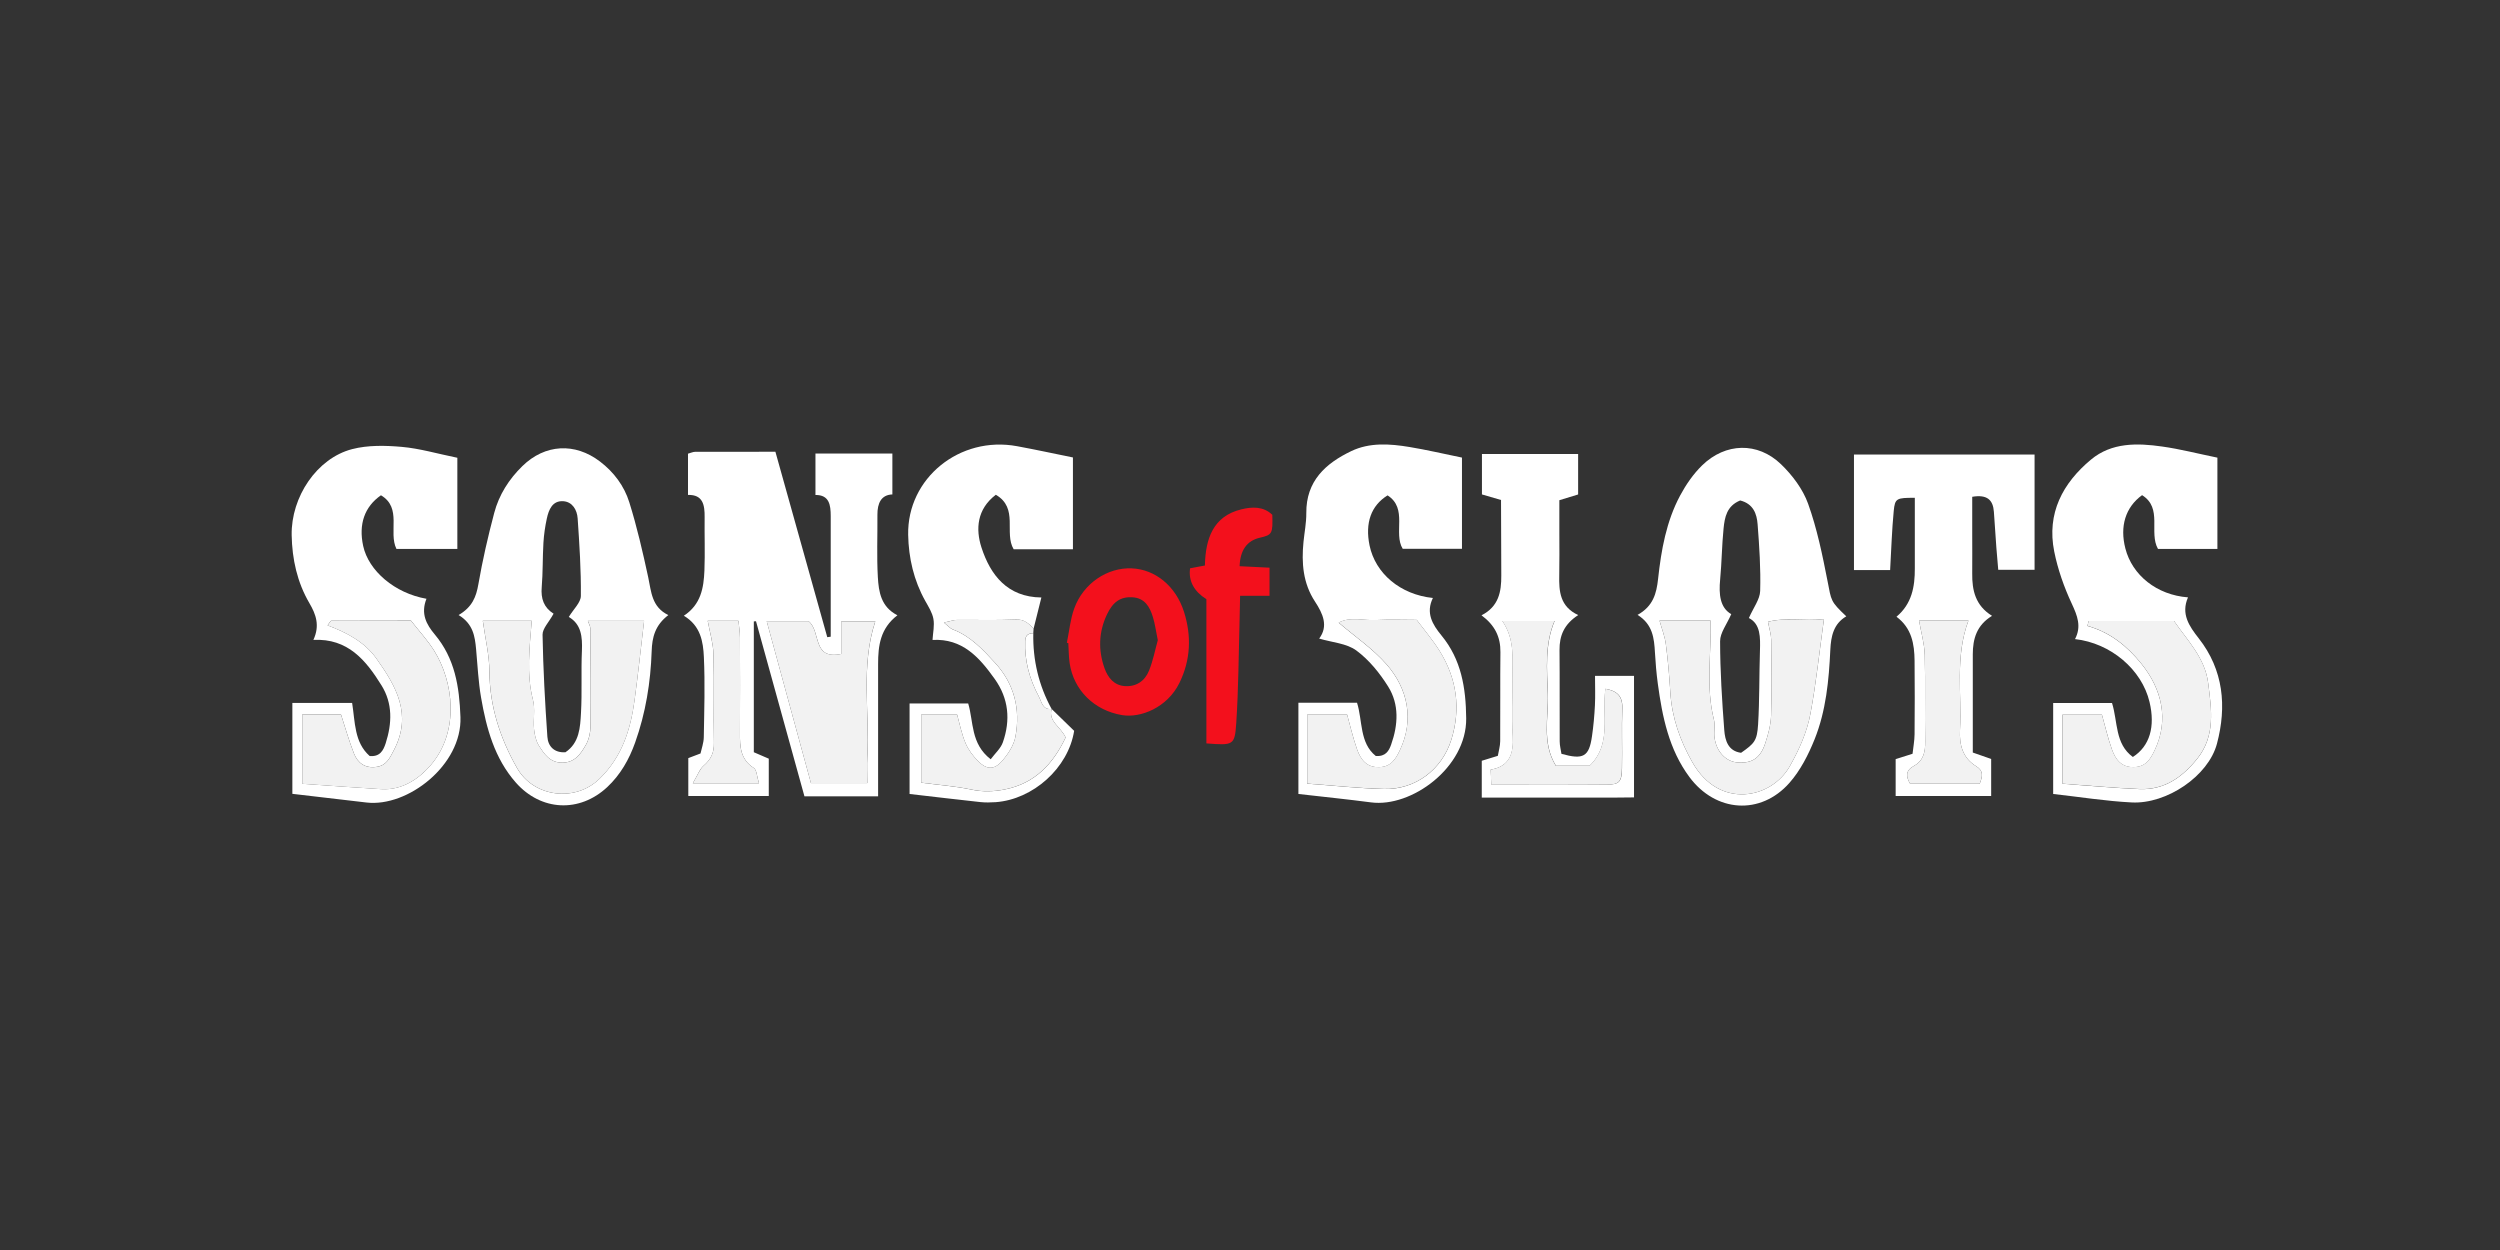
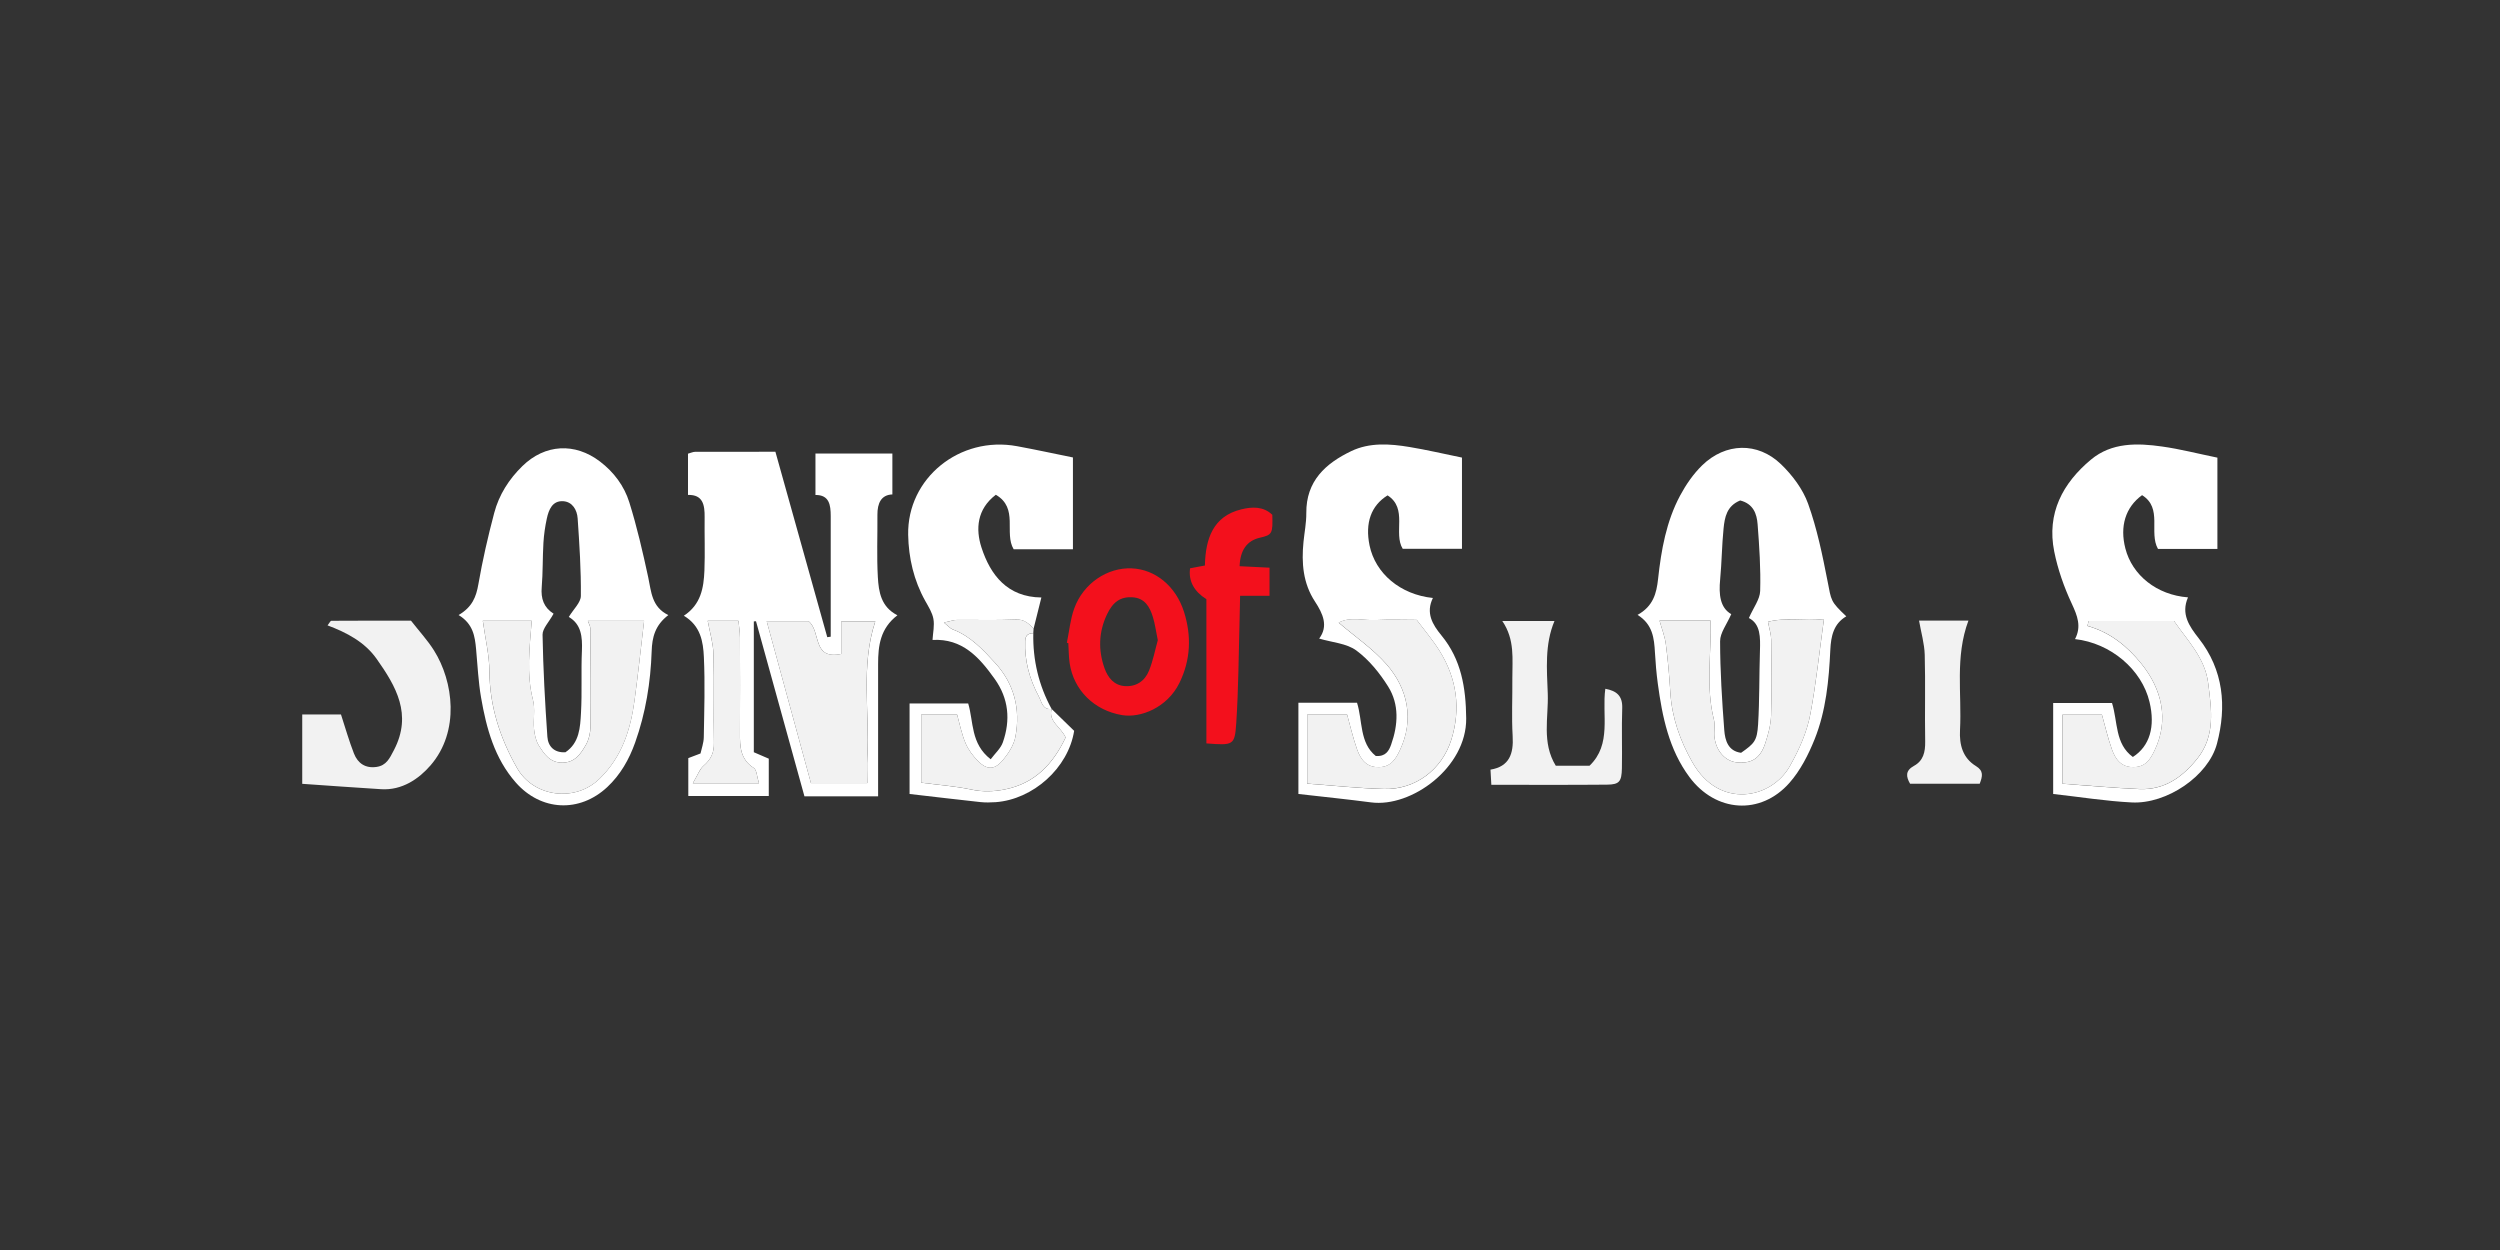
<svg xmlns="http://www.w3.org/2000/svg" width="180" height="90" viewBox="0 0 180 90" fill="none">
  <rect x="0" y="0" width="180" height="90" fill="#333333" stroke="none" />
  <g clip-path="url(#clip0_2048_13071)">
    <path d="M49.536 35.628V32.664C49.741 32.609 49.887 32.536 50.035 32.532C51.927 32.526 53.816 32.526 55.829 32.526C57.08 37.004 58.321 41.441 59.563 45.877C59.645 45.865 59.727 45.852 59.812 45.842C59.812 45.034 59.812 44.225 59.812 43.417C59.812 41.332 59.812 39.247 59.812 37.161C59.812 36.356 59.708 35.628 58.713 35.638V32.654H64.251V35.599C63.445 35.628 63.167 36.231 63.174 37.069C63.186 38.563 63.12 40.065 63.205 41.553C63.265 42.612 63.433 43.702 64.614 44.299C63.373 45.249 63.224 46.5 63.224 47.805C63.224 50.587 63.224 53.368 63.224 56.149C63.224 56.515 63.224 56.88 63.224 57.336H57.92C56.755 53.121 55.592 48.925 54.432 44.729C54.379 44.732 54.328 44.735 54.275 44.742V54.16C54.666 54.327 55.033 54.487 55.352 54.625V57.313H49.558V54.584C49.776 54.5 50.057 54.394 50.436 54.25C50.512 53.897 50.667 53.49 50.673 53.082C50.705 51.158 50.768 49.23 50.679 47.308C50.629 46.205 50.446 45.053 49.236 44.334C50.471 43.526 50.667 42.32 50.718 41.085C50.768 39.805 50.718 38.519 50.733 37.235C50.743 36.363 50.616 35.606 49.536 35.635V35.628ZM60.571 47.087C58.448 47.526 59.136 45.464 58.22 44.729H55.203C56.287 48.691 57.345 52.569 58.388 56.383H62.444C62.444 55.678 62.416 55.09 62.447 54.51C62.627 51.257 61.958 47.962 63.022 44.742H60.571V47.087ZM49.883 56.393H54.647C54.496 55.918 54.489 55.431 54.271 55.293C53.305 54.68 53.273 53.762 53.276 52.781C53.289 50.487 53.286 48.19 53.276 45.897C53.276 45.492 53.204 45.088 53.169 44.7H50.954C51.106 45.534 51.346 46.304 51.368 47.08C51.425 49.214 51.359 51.35 51.403 53.483C51.419 54.199 51.185 54.68 50.661 55.132C50.367 55.386 50.225 55.822 49.883 56.393Z" fill="white" />
    <path d="M117.902 44.273C119.03 43.648 119.27 42.727 119.383 41.672C119.608 39.599 119.974 37.537 120.969 35.679C121.389 34.894 121.92 34.124 122.552 33.508C124.23 31.872 126.551 31.804 128.232 33.424C129.047 34.21 129.805 35.214 130.184 36.27C130.826 38.06 131.214 39.952 131.581 41.829C131.862 43.263 131.78 43.285 132.933 44.376C132.014 44.912 131.83 45.813 131.783 46.785C131.682 48.979 131.473 51.174 130.655 53.22C130.207 54.337 129.628 55.472 128.845 56.361C126.757 58.728 123.522 58.488 121.636 55.944C120.161 53.955 119.684 51.607 119.361 49.214C119.263 48.472 119.197 47.725 119.156 46.981C119.099 45.954 118.998 44.953 117.905 44.273H117.902ZM119.485 44.681C119.649 45.278 119.867 45.816 119.939 46.375C120.091 47.523 120.192 48.678 120.262 49.833C120.372 51.668 120.972 53.345 121.863 54.904C123.797 58.295 127.543 57.525 128.873 55.155C129.556 53.939 130.105 52.704 130.355 51.373C130.763 49.185 130.993 46.965 131.325 44.575C129.856 44.745 128.573 44.427 127.294 44.771C127.385 45.261 127.521 45.669 127.528 46.079C127.553 47.895 127.575 49.711 127.518 51.523C127.496 52.194 127.31 52.874 127.098 53.515C126.747 54.587 126.134 54.975 125.105 54.898C124.255 54.834 123.576 54.118 123.443 53.089C123.389 52.668 123.503 52.216 123.402 51.812C122.808 49.464 123.222 47.093 123.165 44.681H119.485ZM125.288 36.035C124.318 36.433 124.179 37.255 124.097 38.047C123.974 39.269 123.967 40.501 123.85 41.726C123.749 42.788 123.835 43.751 124.65 44.219C124.327 44.96 123.844 45.566 123.847 46.169C123.85 48.306 123.986 50.442 124.147 52.572C124.204 53.307 124.422 54.077 125.357 54.202C126.315 53.531 126.51 53.342 126.583 52.155C126.69 50.397 126.659 48.63 126.716 46.865C126.747 45.884 126.763 44.931 125.92 44.498C126.248 43.747 126.713 43.157 126.732 42.551C126.779 40.953 126.671 39.346 126.548 37.748C126.491 36.995 126.239 36.27 125.288 36.032V36.035Z" fill="white" />
-     <path d="M30.705 43.112C30.278 44.19 30.701 44.963 31.305 45.682C32.745 47.401 33.074 49.412 33.153 51.629C33.276 55.084 29.352 58.125 26.396 57.782C24.636 57.58 22.88 57.371 21.05 57.156V50.609H25.353C25.574 52.004 25.505 53.454 26.617 54.433C27.346 54.5 27.596 54.051 27.77 53.512C28.228 52.081 28.282 50.654 27.467 49.345C26.348 47.542 25.047 45.948 22.564 46.073C23.041 45.04 22.753 44.241 22.276 43.426C21.398 41.925 21.032 40.264 21 38.531C20.953 35.776 22.816 32.994 25.353 32.337C26.49 32.042 27.751 32.071 28.939 32.176C30.218 32.289 31.476 32.664 32.929 32.959V39.523H28.544C27.947 38.313 28.97 36.571 27.429 35.66C26.238 36.491 25.811 37.748 26.149 39.311C26.538 41.094 28.414 42.711 30.705 43.112ZM21.761 56.431C23.726 56.566 25.587 56.707 27.451 56.819C28.936 56.909 30.145 56.094 31.005 55.097C33.118 52.649 32.651 49.063 31.248 46.83C30.777 46.083 30.168 45.425 29.59 44.684C27.723 44.684 25.786 44.684 23.853 44.694C23.793 44.694 23.733 44.838 23.584 45.024C24.971 45.544 26.257 46.217 27.116 47.433C28.512 49.409 29.7 51.43 28.367 53.996C28.051 54.603 27.82 55.113 27.11 55.215C26.317 55.331 25.764 54.962 25.486 54.253C25.129 53.342 24.863 52.399 24.551 51.44H21.761V56.428V56.431Z" fill="white" />
    <path d="M159.653 32.953V39.523H155.375C154.699 38.336 155.732 36.584 154.229 35.651C153.031 36.523 152.617 37.893 153.025 39.484C153.518 41.415 155.287 42.84 157.536 43.01C157.015 44.206 157.618 45.079 158.31 45.961C160.098 48.238 160.332 50.862 159.621 53.547C159.002 55.88 155.998 57.904 153.486 57.776C151.616 57.682 149.755 57.381 147.828 57.166V50.615H152.065C152.491 51.976 152.267 53.554 153.565 54.503C154.785 53.724 155.189 52.316 154.766 50.542C154.21 48.206 151.976 46.304 149.401 46.015C149.878 45.104 149.572 44.334 149.168 43.465C148.612 42.275 148.163 40.998 147.904 39.709C147.351 36.953 148.52 34.781 150.551 33.091C152.042 31.849 153.884 31.894 155.682 32.151C156.961 32.33 158.222 32.658 159.65 32.95L159.653 32.953ZM150.387 44.716C150.355 44.835 150.321 44.95 150.289 45.069C151.922 45.518 153.164 46.532 154.191 47.805C155.647 49.615 156.184 51.818 155.138 54.016C154.832 54.661 154.497 55.209 153.66 55.235C152.741 55.264 152.32 54.693 152.061 53.965C151.768 53.14 151.572 52.277 151.338 51.456H148.498V56.431C150.412 56.569 152.226 56.739 154.045 56.816C155.802 56.89 157.091 55.998 158.181 54.657C159.542 52.98 159.223 51.065 158.989 49.185C158.765 47.379 157.495 46.115 156.535 44.719H150.39L150.387 44.716Z" fill="white" />
    <path d="M33.02 44.283C34.013 43.699 34.284 42.968 34.442 42.07C34.742 40.344 35.134 38.627 35.583 36.934C35.927 35.628 36.644 34.502 37.611 33.559C39.241 31.968 41.395 31.852 43.202 33.232C44.2 33.992 44.943 34.99 45.309 36.164C45.862 37.931 46.279 39.747 46.671 41.563C46.895 42.605 46.914 43.702 48.121 44.286C47.167 45.014 46.952 45.884 46.92 46.885C46.845 49.133 46.488 51.337 45.73 53.464C45.294 54.686 44.671 55.783 43.724 56.669C41.724 58.536 38.956 58.404 37.14 56.345C35.608 54.606 35.023 52.45 34.638 50.23C34.439 49.079 34.385 47.898 34.278 46.731C34.193 45.81 34.063 44.918 33.02 44.283ZM34.761 44.697C34.938 45.98 35.232 47.17 35.238 48.364C35.254 50.882 36.022 53.175 37.219 55.289C38.407 57.387 41.398 57.798 43.171 56.066C44.788 54.484 45.398 52.543 45.688 50.417C45.947 48.514 46.15 46.602 46.374 44.703H42.324C42.403 44.934 42.501 45.085 42.501 45.236C42.52 47.587 42.542 49.939 42.517 52.29C42.51 52.749 42.397 53.262 42.169 53.653C41.803 54.285 41.389 54.901 40.495 54.911C39.595 54.92 39.19 54.298 38.798 53.682C38.584 53.342 38.486 52.89 38.448 52.479C38.385 51.789 38.543 51.055 38.375 50.404C37.892 48.521 38.129 46.647 38.284 44.697H34.761ZM39.857 44.187C39.522 44.8 39.054 45.258 39.064 45.704C39.108 48.155 39.241 50.603 39.411 53.047C39.459 53.737 39.904 54.212 40.71 54.163C41.721 53.486 41.774 52.373 41.831 51.331C41.916 49.839 41.831 48.341 41.898 46.849C41.939 45.842 41.847 44.938 40.953 44.421C41.294 43.856 41.819 43.382 41.822 42.907C41.841 41.046 41.718 39.182 41.591 37.325C41.55 36.716 41.215 36.132 40.555 36.087C39.775 36.036 39.509 36.693 39.37 37.341C39.247 37.912 39.162 38.496 39.127 39.08C39.064 40.145 39.092 41.216 39.004 42.278C38.934 43.099 39.152 43.741 39.86 44.187H39.857Z" fill="white" />
    <path d="M93.492 50.596H97.706C98.117 51.902 97.876 53.486 99.055 54.43C99.763 54.484 100.003 54.067 100.164 53.605C100.666 52.187 100.754 50.724 99.949 49.435C99.339 48.46 98.568 47.507 97.659 46.837C96.96 46.32 95.937 46.262 94.98 45.977C95.656 45.079 95.254 44.19 94.68 43.314C93.814 41.999 93.7 40.53 93.852 39.013C93.921 38.323 94.06 37.636 94.054 36.947C94.032 34.621 95.457 33.36 97.289 32.481C98.613 31.846 100.066 31.949 101.478 32.183C102.704 32.385 103.914 32.67 105.262 32.946V39.513H100.995C100.303 38.387 101.383 36.613 99.905 35.667C98.714 36.404 98.278 37.652 98.606 39.263C99.023 41.29 100.821 42.811 103.168 43.054C102.644 44.129 103.13 44.957 103.787 45.755C105.212 47.488 105.544 49.512 105.566 51.725C105.6 55.261 101.623 58.154 98.717 57.772C97.011 57.548 95.302 57.374 93.485 57.166V50.596H93.492ZM94.12 56.425C96.041 56.563 97.848 56.765 99.658 56.81C101.882 56.864 103.816 55.437 104.495 53.265C105.196 51.026 104.893 48.87 103.661 46.885C103.168 46.089 102.552 45.37 101.999 44.63C100.998 44.63 100.05 44.588 99.109 44.642C98.177 44.697 97.188 44.376 96.385 44.835C97.583 45.858 98.856 46.721 99.838 47.844C101.364 49.592 101.835 51.825 100.789 54.022C100.483 54.667 100.148 55.209 99.311 55.238C98.395 55.267 97.974 54.696 97.715 53.971C97.422 53.147 97.226 52.287 96.992 51.453H94.12V56.428V56.425Z" fill="white" />
-     <path d="M137.867 35.843C136.55 35.837 136.436 35.875 136.348 36.796C136.215 38.178 136.174 39.567 136.089 41.046H133.486V32.725H146.489V41.024H143.873C143.832 40.533 143.778 39.972 143.737 39.413C143.674 38.56 143.623 37.707 143.56 36.853C143.5 36 143.083 35.586 142 35.769C142 36.619 142 37.508 142 38.397C142 39.359 142.009 40.321 142 41.284C141.984 42.503 142.227 43.6 143.427 44.341C142.319 45.014 142.041 45.996 142.041 47.116C142.041 49.461 142.041 51.809 142.041 54.183C142.543 54.359 142.928 54.49 143.364 54.645V57.31H136.487V54.657C136.844 54.545 137.223 54.423 137.703 54.272C137.754 53.801 137.845 53.333 137.849 52.864C137.864 51.1 137.867 49.332 137.849 47.568C137.836 46.368 137.646 45.226 136.547 44.405C137.653 43.478 137.874 42.246 137.867 40.924C137.861 39.231 137.867 37.534 137.867 35.843ZM138.171 44.681C138.319 45.534 138.559 46.343 138.581 47.157C138.638 49.233 138.575 51.312 138.613 53.39C138.629 54.147 138.484 54.77 137.801 55.145C137.169 55.491 137.236 55.925 137.526 56.428H142.54C142.751 55.886 142.83 55.501 142.274 55.161C141.324 54.58 141.061 53.644 141.121 52.556C141.26 49.948 140.749 47.305 141.728 44.681H138.171Z" fill="white" />
    <path d="M75.715 51.042C76.281 51.591 76.846 52.142 77.339 52.62C76.913 55.309 74.37 57.56 71.688 57.756C71.321 57.782 70.948 57.788 70.585 57.75C68.923 57.57 67.265 57.371 65.489 57.166V50.651H69.71C70.105 51.95 69.874 53.547 71.331 54.667C71.647 54.24 72.051 53.891 72.206 53.448C72.765 51.847 72.632 50.304 71.621 48.886C70.509 47.327 69.293 45.958 67.142 46.076C67.173 45.55 67.293 45.037 67.205 44.559C67.123 44.107 66.851 43.683 66.62 43.269C65.793 41.791 65.42 40.177 65.388 38.509C65.312 34.428 69.1 31.365 73.223 32.125C74.54 32.369 75.851 32.651 77.251 32.937V39.545H72.983C72.275 38.364 73.362 36.594 71.7 35.622C70.329 36.664 70.244 38.105 70.661 39.404C71.308 41.409 72.537 42.993 74.979 43.019C74.774 43.84 74.597 44.549 74.42 45.261C74.066 44.896 73.741 44.578 73.134 44.607C71.719 44.671 70.301 44.623 68.882 44.636C68.652 44.636 68.424 44.729 67.963 44.828C68.298 45.095 68.427 45.255 68.588 45.316C69.865 45.794 70.765 46.766 71.656 47.741C73.03 49.246 73.479 51.061 73.112 53.037C72.995 53.666 72.582 54.295 72.152 54.789C71.574 55.453 71.034 55.424 70.408 54.789C70.048 54.423 69.713 53.977 69.517 53.506C69.239 52.845 69.1 52.123 68.911 51.449H66.327V56.354C67.597 56.521 68.784 56.605 69.941 56.852C70.765 57.028 71.53 57.005 72.345 56.842C74.546 56.402 75.839 54.972 76.726 53.098C76.357 52.306 75.469 51.956 75.715 51.045V51.042Z" fill="white" />
-     <path d="M106.687 57.426V54.776C107.016 54.673 107.389 54.558 107.844 54.42C107.901 54.083 108.011 53.727 108.014 53.368C108.03 51.231 108.005 49.092 108.03 46.955C108.043 45.864 107.632 45.014 106.668 44.302C107.913 43.67 108.1 42.599 108.093 41.438C108.081 39.632 108.081 37.829 108.074 36C107.509 35.833 107.123 35.721 106.7 35.599V32.687H113.625V35.602C113.318 35.696 112.898 35.824 112.273 36.016C112.273 36.799 112.273 37.588 112.273 38.374C112.273 39.388 112.288 40.405 112.266 41.418C112.241 42.57 112.311 43.67 113.631 44.286C112.611 44.944 112.276 45.772 112.285 46.804C112.307 48.995 112.285 51.186 112.298 53.377C112.298 53.689 112.383 53.996 112.424 54.276C114.004 54.718 114.411 54.484 114.623 53.012C114.73 52.274 114.797 51.526 114.835 50.782C114.869 50.099 114.841 49.416 114.841 48.662H117.649V57.413C115.842 57.442 114.023 57.423 112.206 57.426C110.425 57.426 108.643 57.426 106.684 57.426H106.687ZM107.376 56.505C110.254 56.505 112.983 56.521 115.713 56.495C116.597 56.486 116.768 56.281 116.787 55.315C116.815 53.871 116.759 52.428 116.809 50.984C116.841 50.096 116.398 49.736 115.593 49.592C115.331 51.475 116.073 53.589 114.452 55.135H112.026C111.003 53.467 111.508 51.664 111.448 49.951C111.385 48.19 111.221 46.403 111.932 44.713H108.175C109.098 46.07 108.886 47.465 108.899 48.832C108.908 50.221 108.839 51.616 108.921 52.999C108.997 54.272 108.684 55.19 107.326 55.414C107.345 55.78 107.36 56.04 107.386 56.502L107.376 56.505Z" fill="white" />
    <path d="M75.716 51.042C75.469 51.956 76.357 52.303 76.726 53.095C75.835 54.968 74.543 56.396 72.345 56.839C71.53 57.002 70.765 57.025 69.941 56.848C68.784 56.601 67.597 56.518 66.327 56.351V51.446H68.911C69.1 52.117 69.239 52.839 69.517 53.502C69.716 53.974 70.048 54.42 70.408 54.786C71.034 55.421 71.574 55.45 72.152 54.786C72.582 54.292 72.996 53.663 73.112 53.034C73.479 51.058 73.03 49.242 71.656 47.738C70.768 46.766 69.868 45.794 68.589 45.313C68.424 45.252 68.298 45.091 67.963 44.825C68.424 44.726 68.652 44.636 68.882 44.633C70.301 44.62 71.719 44.668 73.135 44.604C73.741 44.575 74.066 44.892 74.42 45.258C74.411 45.367 74.404 45.48 74.395 45.589C74.038 45.595 73.829 45.73 73.814 46.14C73.754 47.581 74.13 48.912 74.799 50.16C74.998 50.535 75.065 51.126 75.716 51.042Z" fill="#F2F2F2" />
    <path d="M76.815 46.278C76.986 45.451 77.061 44.588 77.346 43.805C78 42.002 79.728 40.851 81.481 40.921C83.174 40.989 84.665 42.201 85.25 44.059C85.799 45.8 85.73 47.517 84.915 49.178C84.049 50.939 82.135 51.712 80.789 51.488C78.78 51.154 77.298 49.685 77.014 47.744C76.945 47.27 76.948 46.785 76.919 46.307C76.884 46.298 76.853 46.288 76.818 46.278H76.815ZM83.361 46.092C83.228 45.447 83.162 44.918 83.007 44.421C82.779 43.68 82.416 43.051 81.519 43.003C80.698 42.958 80.132 43.318 79.699 44.245C79.102 45.508 79.064 46.814 79.529 48.123C79.772 48.803 80.22 49.348 80.991 49.4C81.813 49.457 82.432 49.028 82.732 48.283C83.023 47.558 83.171 46.776 83.361 46.096V46.092Z" fill="#F3101C" />
    <path d="M86.857 43.141C85.954 42.566 85.563 41.825 85.685 40.918C86.008 40.857 86.349 40.793 86.753 40.716C86.797 38.782 87.341 37.165 89.382 36.671C90.133 36.488 90.955 36.44 91.606 37.065C91.647 38.425 91.599 38.512 90.715 38.714C89.78 38.928 89.292 39.612 89.252 40.767C89.944 40.803 90.639 40.838 91.406 40.873V42.9H89.287C89.274 43.555 89.265 44.119 89.249 44.684C89.179 47.132 89.173 49.586 89.012 52.03C88.904 53.679 88.81 53.672 86.861 53.525V43.141H86.857Z" fill="#F3101C" />
    <path d="M75.719 51.045C75.068 51.129 75.001 50.538 74.802 50.163C74.136 48.915 73.757 47.584 73.817 46.144C73.832 45.733 74.044 45.602 74.398 45.592C74.357 47.529 74.79 49.348 75.715 51.045H75.719Z" fill="white" />
    <path d="M60.568 47.084V44.739H63.019C61.954 47.959 62.627 51.254 62.444 54.507C62.412 55.09 62.441 55.674 62.441 56.38H58.385C57.342 52.563 56.281 48.688 55.2 44.726H58.217C59.133 45.46 58.445 47.523 60.568 47.084Z" fill="#F2F2F2" />
    <path d="M49.884 56.393C50.225 55.822 50.367 55.389 50.661 55.132C51.182 54.68 51.419 54.199 51.403 53.483C51.359 51.35 51.425 49.214 51.369 47.08C51.35 46.304 51.106 45.534 50.955 44.7H53.169C53.207 45.088 53.277 45.492 53.277 45.897C53.286 48.19 53.289 50.487 53.277 52.781C53.27 53.759 53.305 54.68 54.272 55.292C54.49 55.431 54.496 55.918 54.648 56.393H49.884Z" fill="#F2F2F2" />
    <path d="M119.485 44.681H123.165C123.222 47.096 122.808 49.464 123.402 51.812C123.503 52.213 123.389 52.669 123.443 53.089C123.576 54.118 124.255 54.834 125.105 54.898C126.135 54.978 126.751 54.587 127.098 53.515C127.307 52.874 127.496 52.191 127.518 51.523C127.575 49.711 127.553 47.895 127.528 46.08C127.522 45.669 127.386 45.261 127.294 44.771C128.57 44.431 129.856 44.745 131.325 44.575C130.993 46.962 130.763 49.185 130.355 51.373C130.109 52.704 129.559 53.936 128.874 55.155C127.544 57.525 123.797 58.295 121.864 54.904C120.973 53.345 120.373 51.668 120.262 49.833C120.192 48.678 120.091 47.523 119.94 46.375C119.867 45.816 119.649 45.278 119.485 44.681Z" fill="#F2F2F2" />
    <path d="M21.761 56.431V51.443H24.551C24.863 52.399 25.129 53.345 25.486 54.256C25.764 54.965 26.317 55.334 27.11 55.219C27.82 55.116 28.051 54.606 28.367 54C29.7 51.434 28.512 49.413 27.116 47.436C26.257 46.221 24.968 45.547 23.584 45.027C23.733 44.841 23.793 44.697 23.852 44.697C25.789 44.684 27.722 44.687 29.59 44.687C30.168 45.428 30.777 46.086 31.248 46.833C32.651 49.066 33.118 52.653 31.005 55.1C30.145 56.094 28.939 56.913 27.451 56.823C25.587 56.71 23.726 56.569 21.761 56.435V56.431Z" fill="#F2F2F2" />
    <path d="M150.39 44.713H156.534C157.491 46.108 158.765 47.372 158.989 49.178C159.223 51.058 159.542 52.973 158.18 54.651C157.093 55.992 155.801 56.884 154.045 56.81C152.228 56.733 150.415 56.563 148.498 56.425V51.449H151.338C151.568 52.271 151.764 53.134 152.061 53.958C152.32 54.683 152.74 55.257 153.66 55.228C154.497 55.203 154.832 54.651 155.138 54.009C156.184 51.815 155.647 49.608 154.19 47.799C153.167 46.525 151.925 45.512 150.289 45.062C150.32 44.944 150.355 44.828 150.387 44.71L150.39 44.713Z" fill="#F2F2F2" />
    <path d="M34.764 44.697H38.286C38.132 46.65 37.895 48.521 38.378 50.404C38.546 51.058 38.388 51.789 38.451 52.479C38.489 52.89 38.587 53.342 38.801 53.682C39.19 54.298 39.598 54.924 40.498 54.911C41.392 54.901 41.809 54.285 42.172 53.653C42.4 53.262 42.513 52.749 42.52 52.29C42.545 49.938 42.52 47.587 42.504 45.236C42.504 45.085 42.406 44.934 42.327 44.703H46.377C46.153 46.602 45.947 48.514 45.691 50.416C45.404 52.543 44.791 54.484 43.174 56.066C41.401 57.798 38.41 57.387 37.222 55.289C36.025 53.175 35.257 50.882 35.241 48.364C35.232 47.17 34.938 45.98 34.764 44.697Z" fill="#F2F2F2" />
    <path d="M94.12 56.422V51.446H96.992C97.225 52.28 97.421 53.14 97.715 53.965C97.974 54.69 98.394 55.261 99.311 55.232C100.145 55.206 100.483 54.661 100.789 54.016C101.835 51.818 101.364 49.583 99.838 47.837C98.856 46.715 97.582 45.852 96.385 44.828C97.188 44.37 98.176 44.691 99.108 44.636C100.05 44.581 100.997 44.623 101.999 44.623C102.552 45.364 103.165 46.083 103.661 46.878C104.893 48.864 105.196 51.02 104.495 53.259C103.815 55.427 101.885 56.858 99.658 56.803C97.848 56.759 96.041 56.56 94.12 56.419V56.422Z" fill="#F2F2F2" />
    <path d="M138.17 44.681H141.728C140.748 47.305 141.26 49.948 141.121 52.556C141.064 53.644 141.323 54.58 142.274 55.161C142.83 55.501 142.748 55.886 142.539 56.428H137.526C137.235 55.925 137.169 55.491 137.801 55.145C138.483 54.773 138.625 54.147 138.613 53.39C138.575 51.312 138.638 49.233 138.581 47.157C138.559 46.343 138.319 45.531 138.17 44.681Z" fill="#F2F2F2" />
    <path d="M107.376 56.502C107.351 56.04 107.335 55.78 107.316 55.414C108.674 55.19 108.987 54.269 108.911 52.999C108.829 51.613 108.902 50.221 108.889 48.832C108.88 47.468 109.088 46.07 108.166 44.713H111.922C111.211 46.404 111.375 48.19 111.439 49.951C111.499 51.661 110.993 53.464 112.017 55.135H114.443C116.063 53.589 115.324 51.475 115.583 49.592C116.389 49.74 116.831 50.096 116.8 50.984C116.749 52.425 116.806 53.871 116.777 55.315C116.758 56.281 116.588 56.486 115.703 56.495C112.974 56.521 110.248 56.505 107.366 56.505L107.376 56.502Z" fill="#F2F2F2" />
  </g>
  <defs>
    <clipPath id="clip0_2048_13071">
      <rect width="139" height="26" fill="white" transform="translate(21 32)" />
    </clipPath>
  </defs>
</svg>